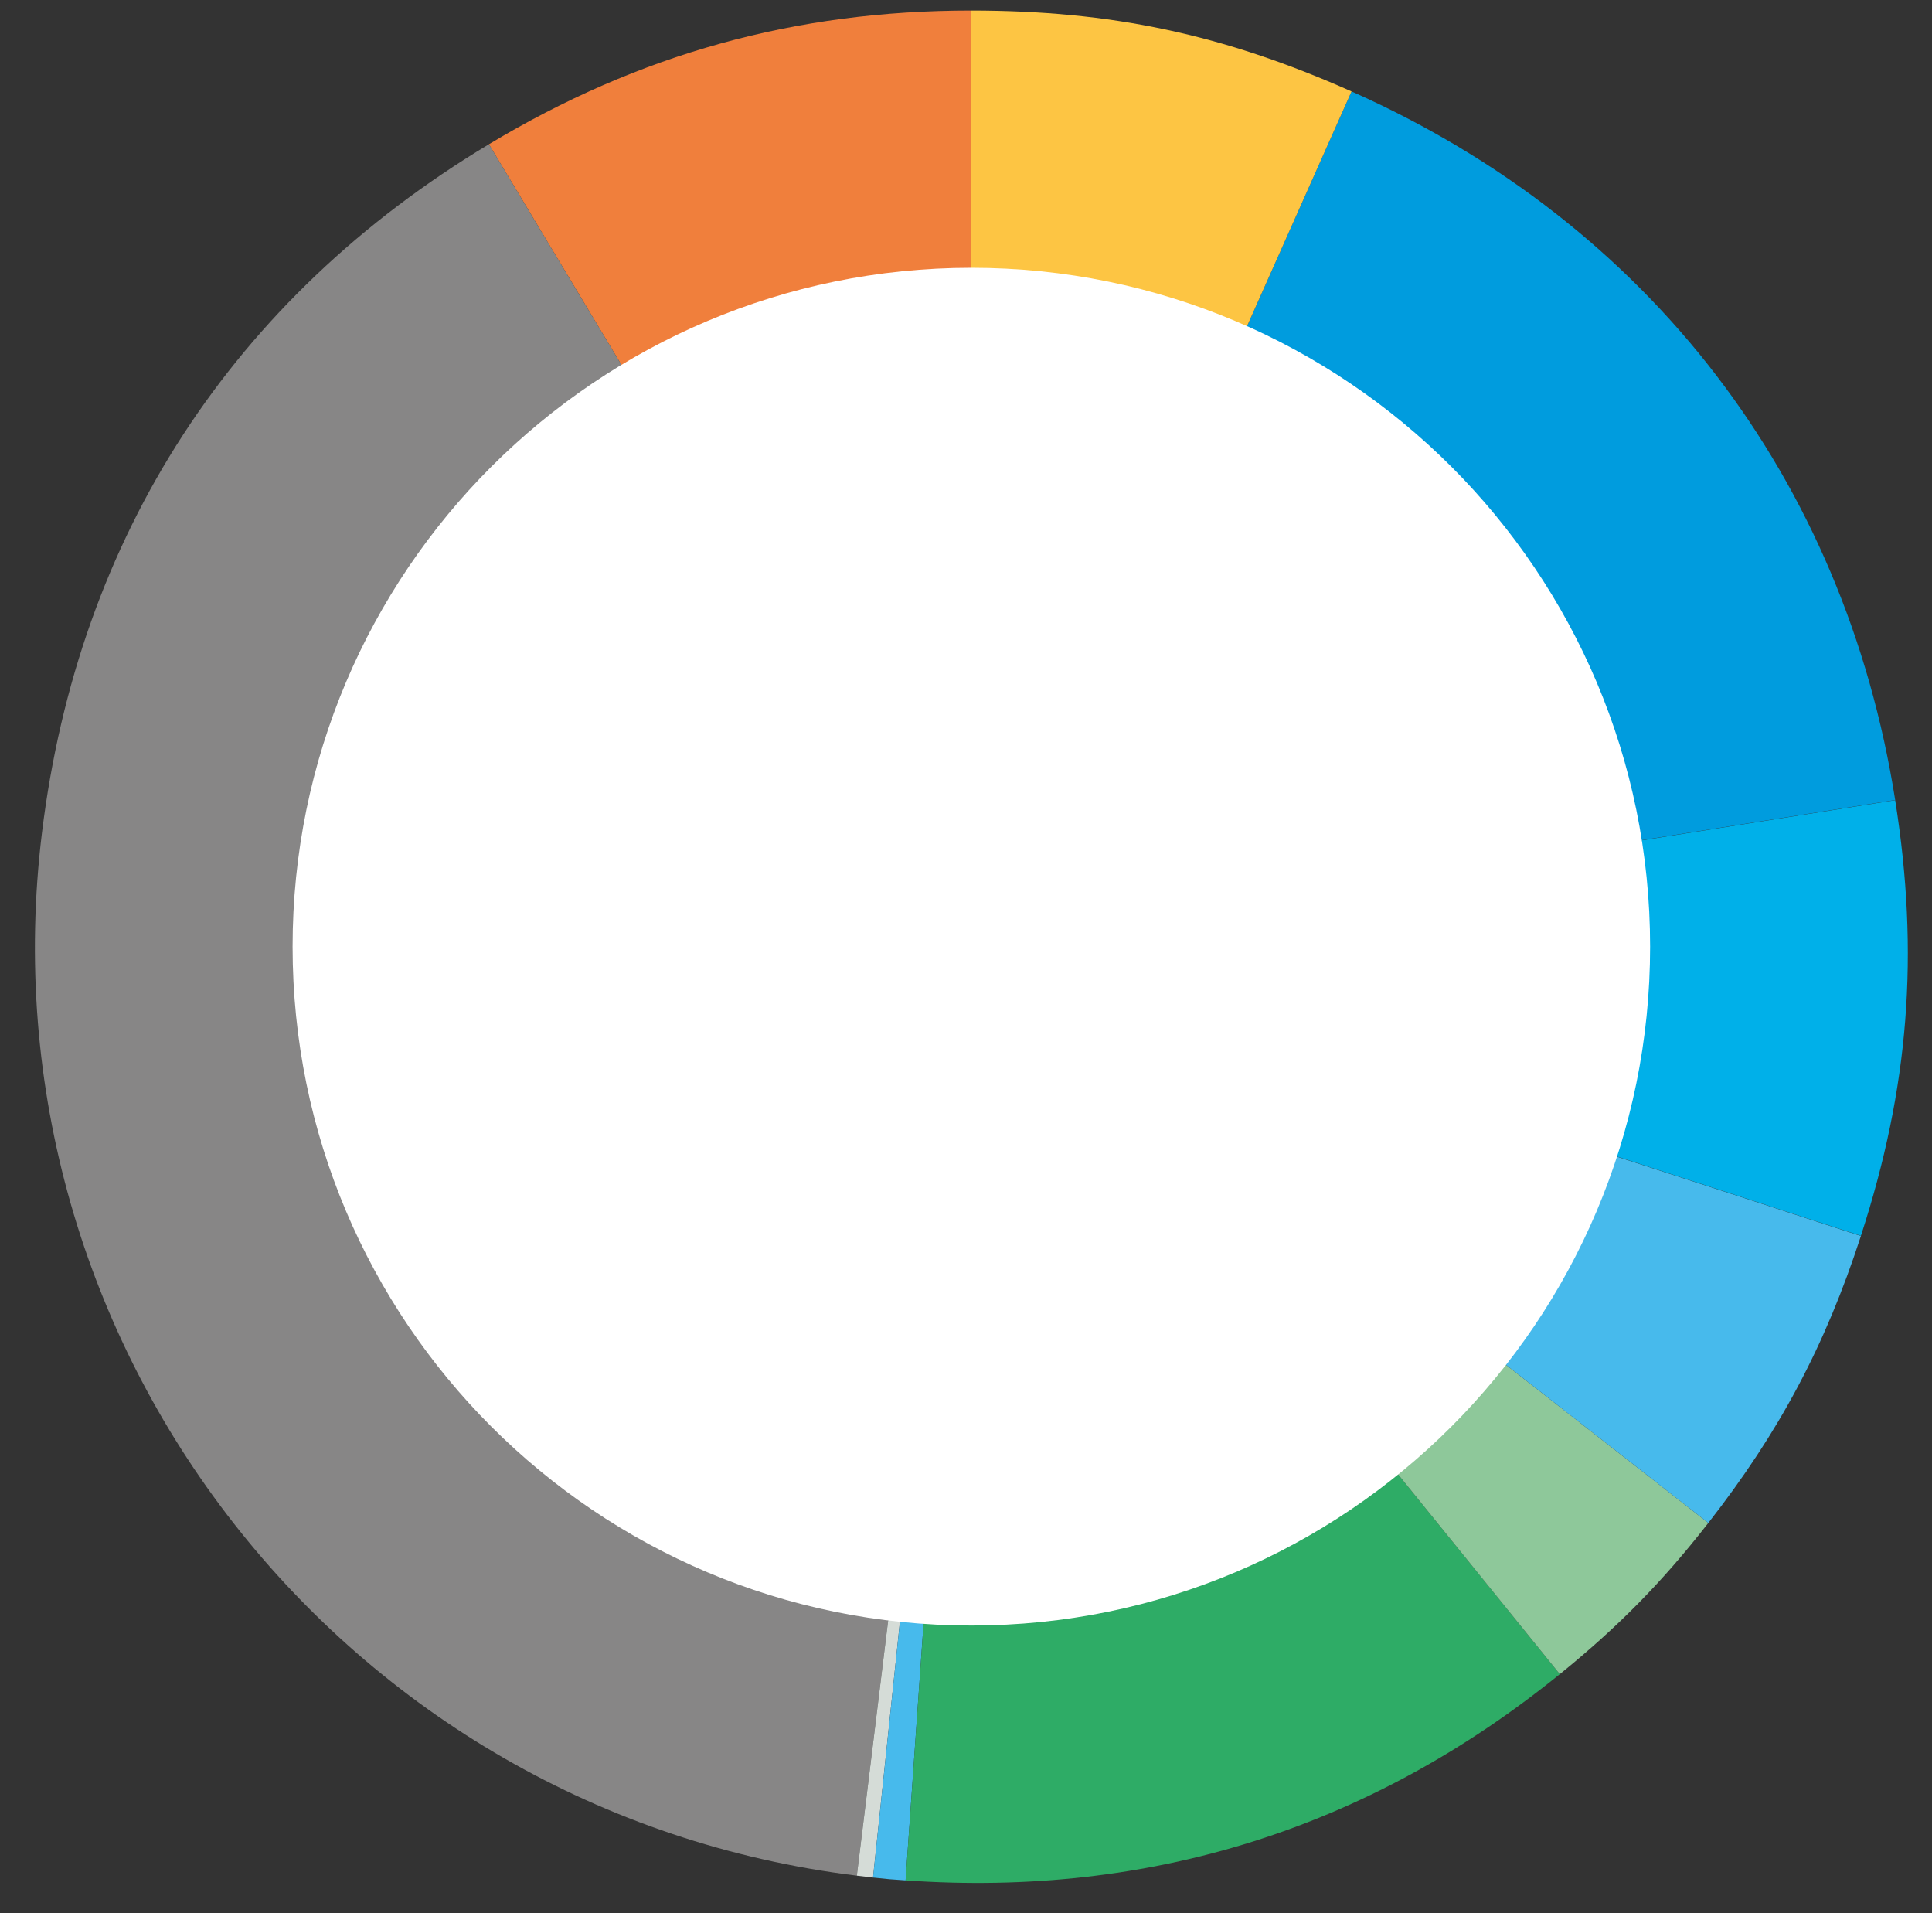
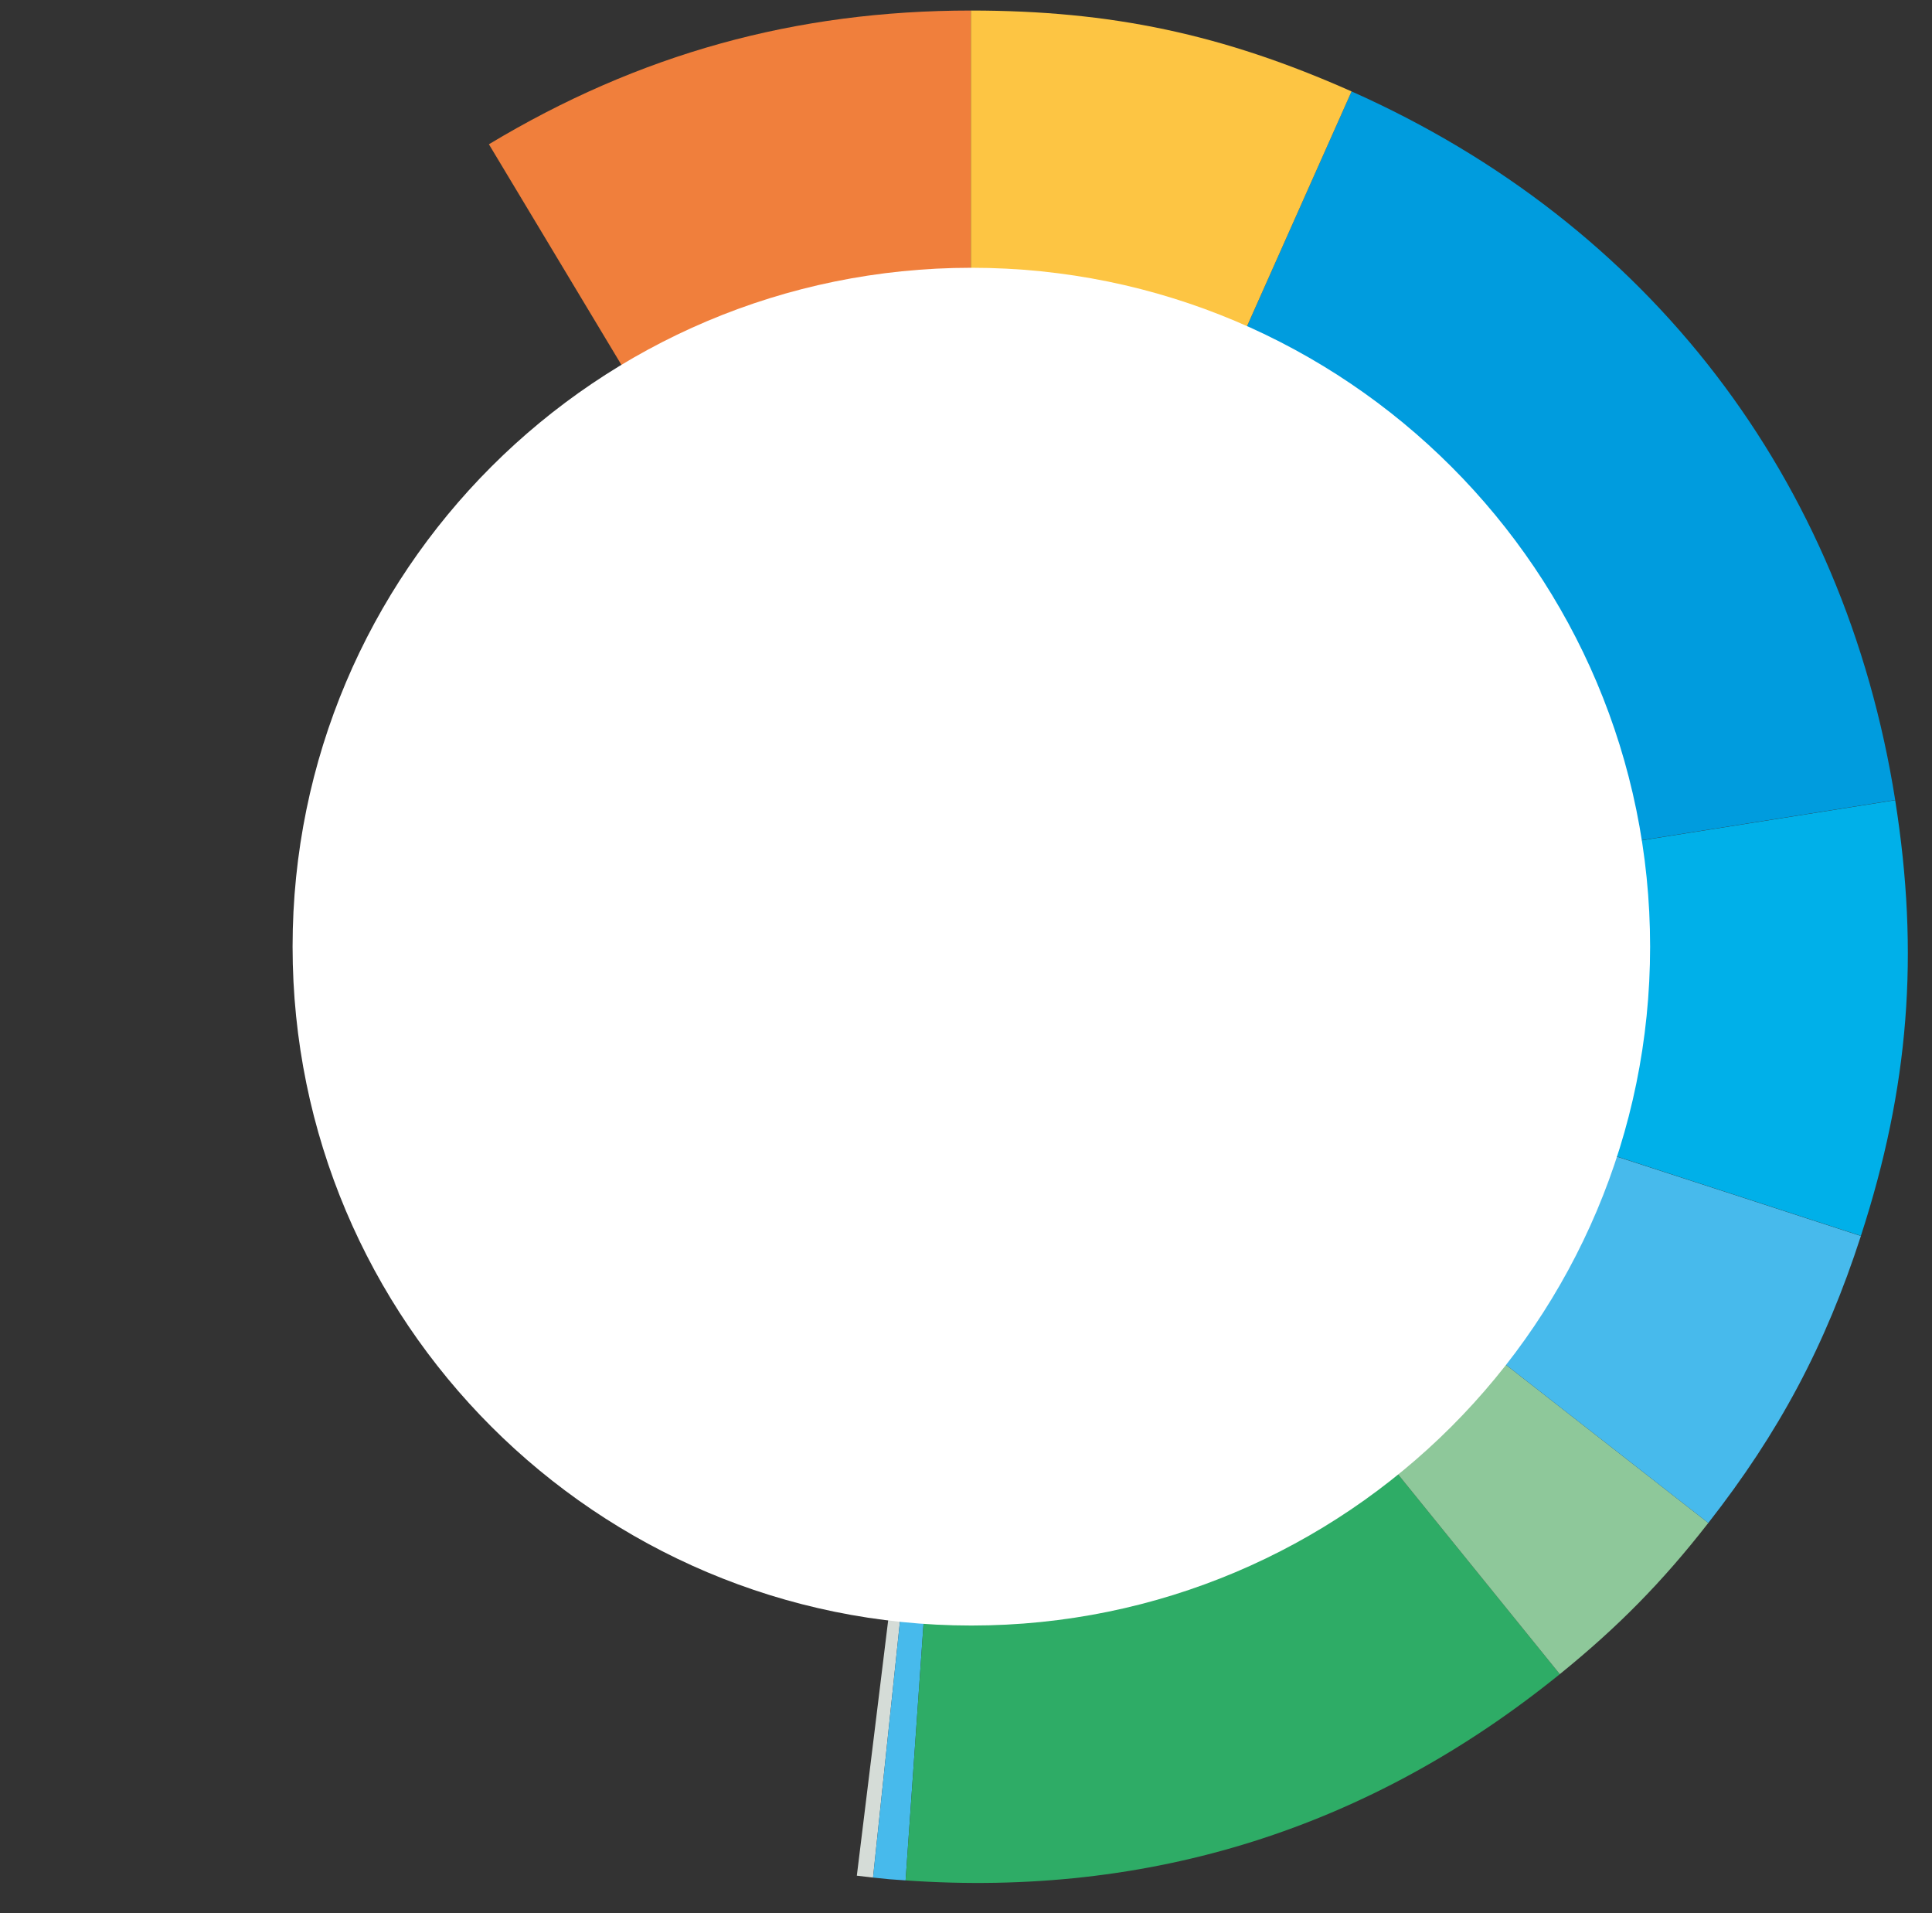
<svg xmlns="http://www.w3.org/2000/svg" id="Layer_1" viewBox="0 0 122.82 121.6">
  <rect x="0" y="0" width="122.82" height="121.6" fill="#333333" stroke="none" />
  <defs>
    <style>.cls-1{fill:#00b0e9;}.cls-2{fill:#fff;}.cls-3{fill:#f07f3c;}.cls-4{fill:#fdc543;}.cls-5{fill:#009cde;}.cls-6{fill:#8ec89a;}.cls-7{fill:#d5dcd7;}.cls-8{fill:#878686;}.cls-9{fill:#2eac66;}.cls-10{fill:#47baec;}</style>
  </defs>
  <g>
    <path class="cls-3" d="M61.72,60.17L31.08,9.17C40.62,3.43,50.58,.67,61.72,.67V60.17Z" />
-     <path class="cls-8" d="M61.72,60.17l-7.25,59.05C21.85,115.21-1.34,85.53,2.67,52.91,4.98,34.06,14.8,18.95,31.08,9.17l30.64,51Z" />
    <path class="cls-7" d="M61.72,60.17l-6.22,59.17c-.16-.02-.87-.1-1.03-.12l7.25-59.05Z" />
    <path class="cls-10" d="M61.72,60.17l-4.15,59.35c-.92-.06-1.15-.08-2.07-.18l6.22-59.17Z" />
    <path class="cls-9" d="M61.72,60.17l37.44,46.24c-12.1,9.8-26.05,14.2-41.59,13.11l4.15-59.35Z" />
    <path class="cls-6" d="M61.72,60.17l46.88,36.63c-2.93,3.76-5.74,6.61-9.44,9.61L61.72,60.17Z" />
    <path class="cls-10" d="M61.72,60.17l56.58,18.39c-2.26,6.97-5.19,12.47-9.7,18.24L61.72,60.17Z" />
    <path class="cls-1" d="M61.72,60.17l58.76-9.31c1.55,9.77,.88,18.29-2.18,27.69l-56.58-18.39Z" />
    <path class="cls-5" d="M61.72,60.17L85.92,5.81c18.91,8.42,31.33,24.6,34.56,45.04l-58.76,9.31Z" />
    <path class="cls-4" d="M61.72,60.17V.67c8.94,0,16.03,1.51,24.2,5.14l-24.2,54.35Z" />
  </g>
  <path class="cls-2" d="M61.75,103.32c23.83,0,43.15-19.32,43.15-43.15S85.58,17.02,61.75,17.02,18.6,36.34,18.6,60.17s19.32,43.15,43.15,43.15" />
</svg>